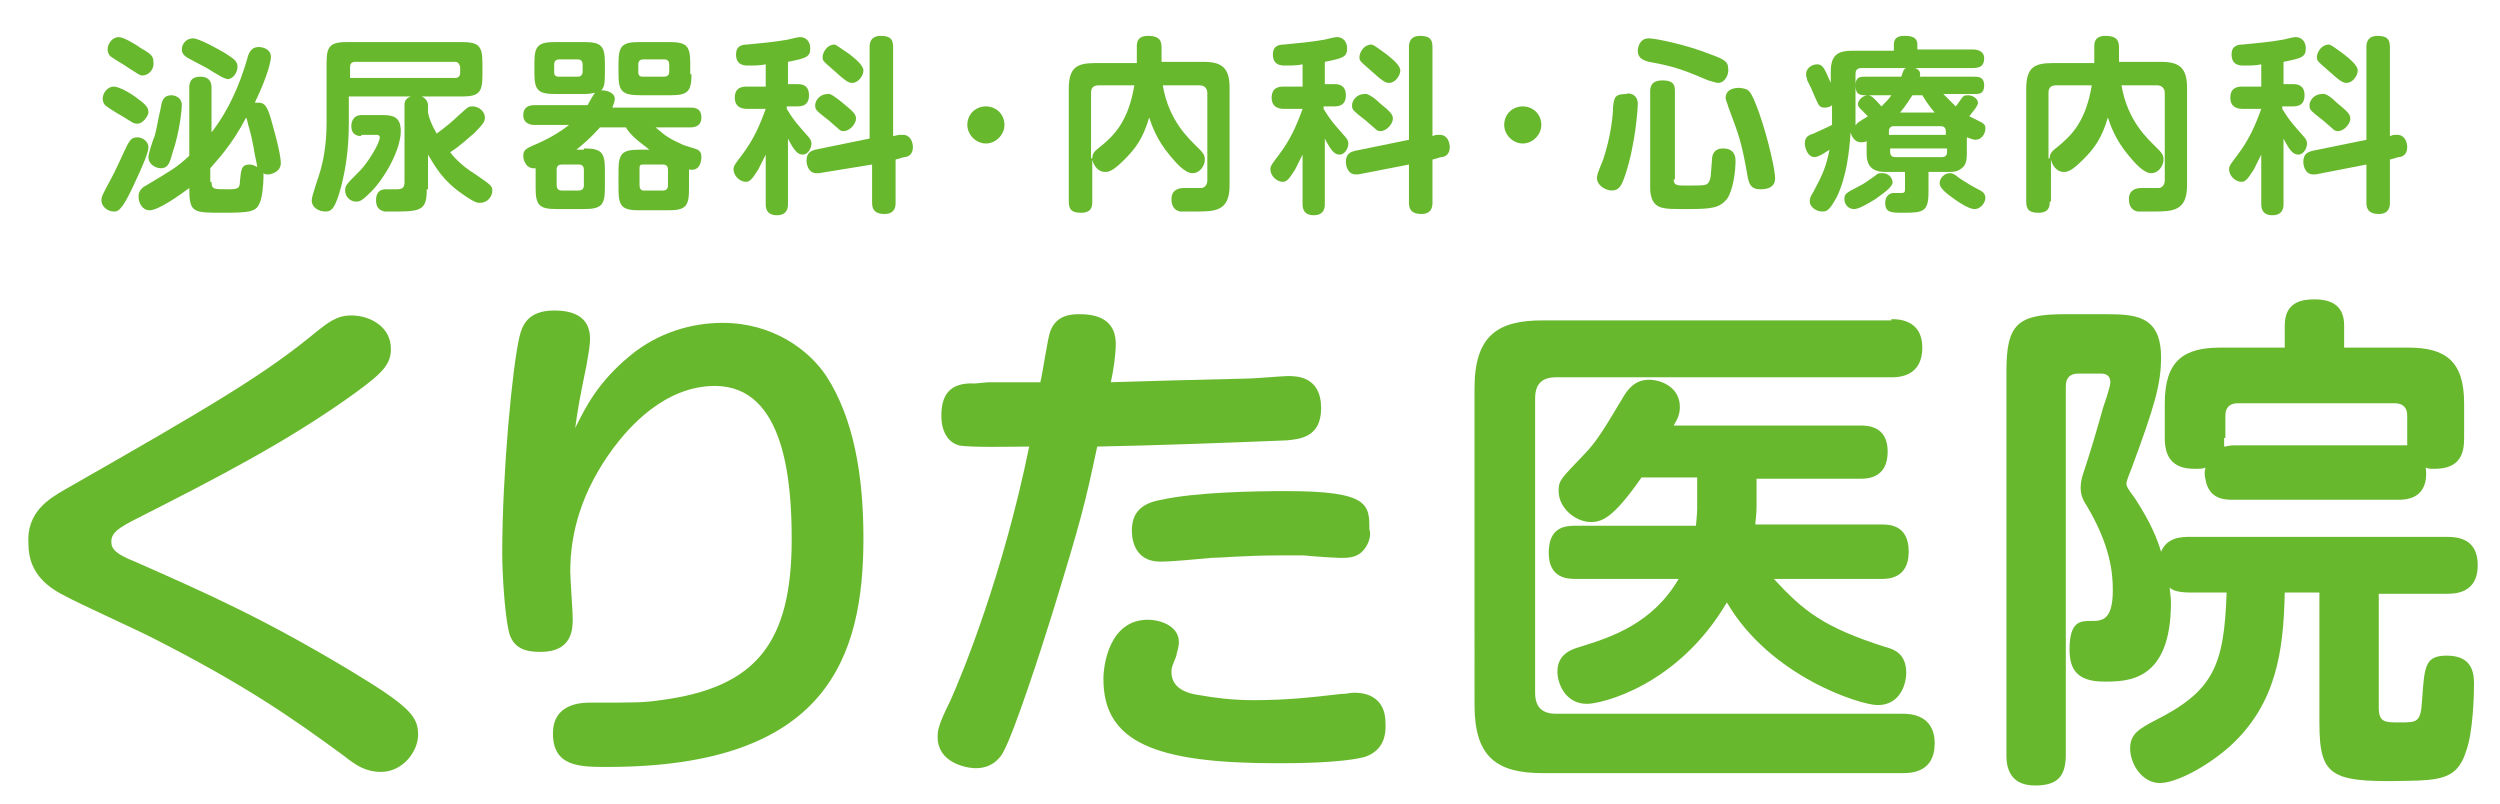
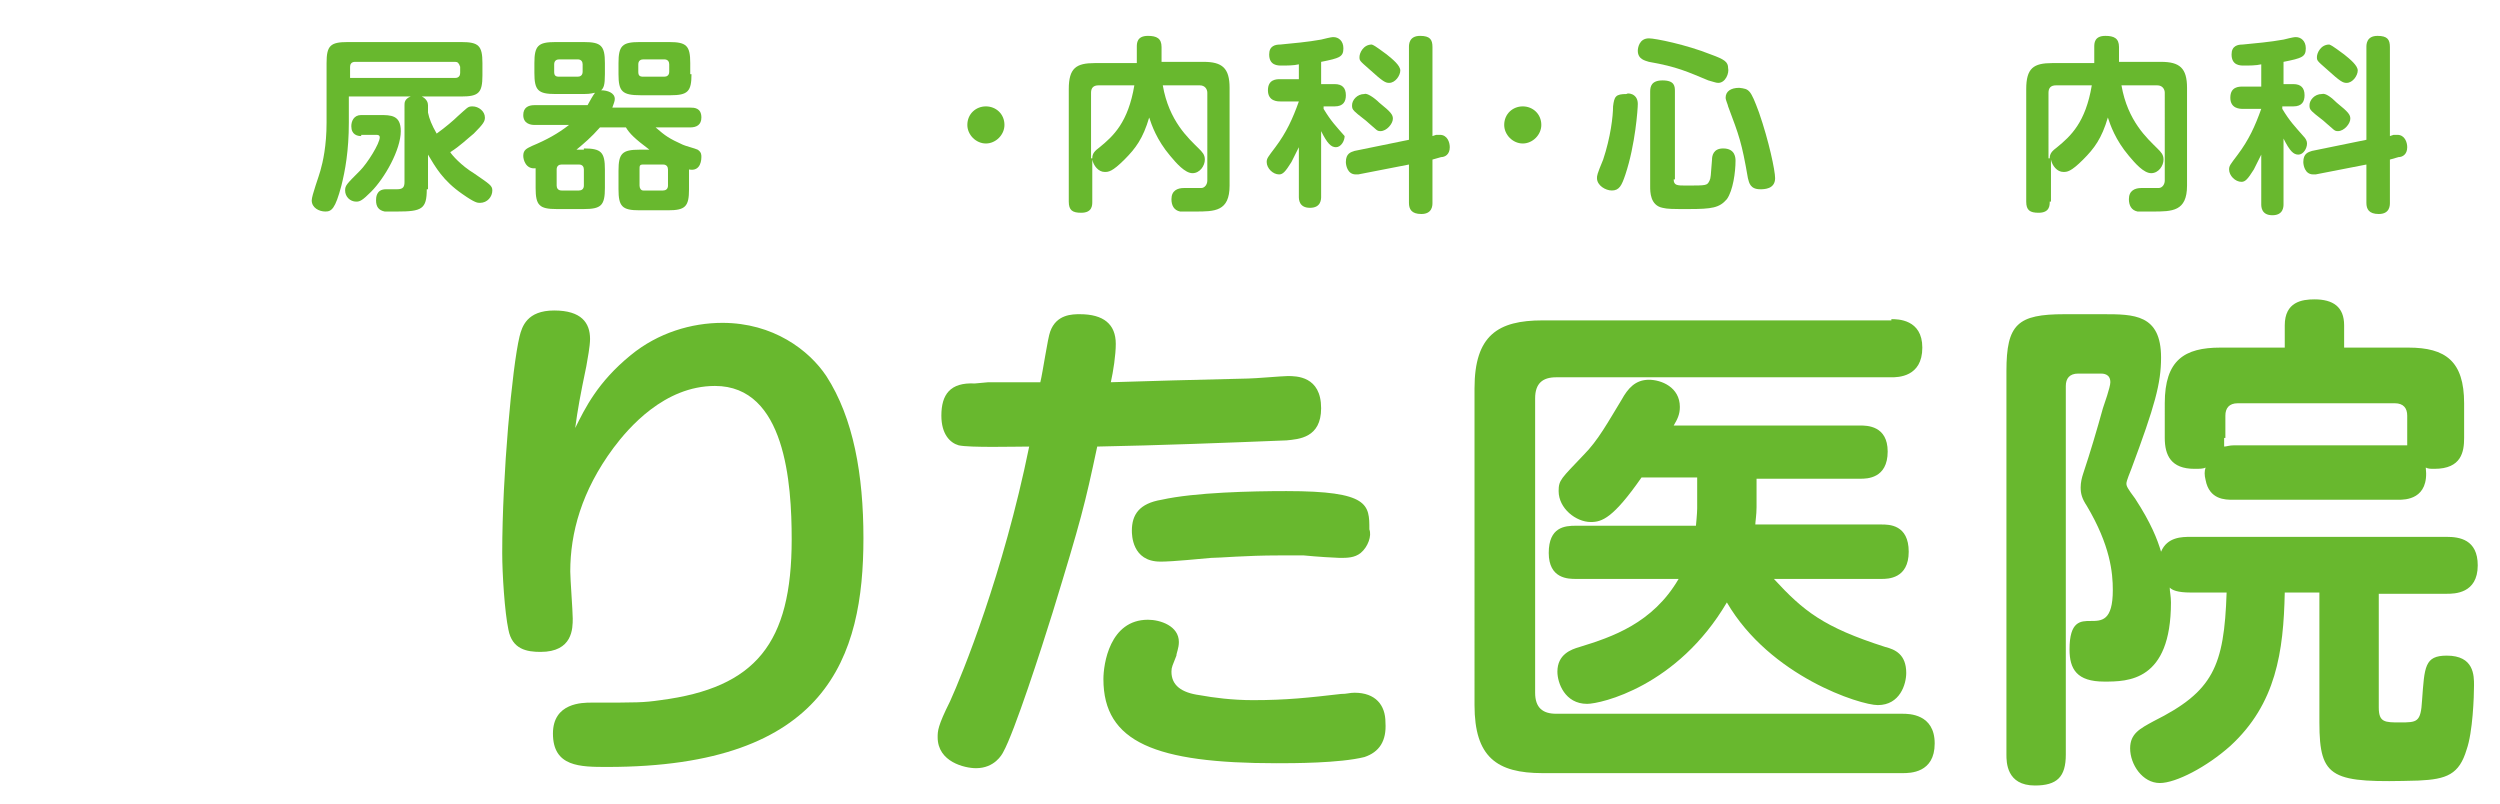
<svg xmlns="http://www.w3.org/2000/svg" version="1.1" id="レイヤー_1" x="0px" y="0px" viewBox="0 0 202.1 65" style="enable-background:new 0 0 202.1 65;" xml:space="preserve">
  <style type="text/css">
	.st0{fill:#68B82E;}
</style>
  <g>
-     <path class="st0" d="M8.9,14.6c0.5-0.9,1-2.1,1.4-2.9c0.2-0.3,0.3-0.6,0.8-0.6c0.5,0,0.9,0.4,0.9,0.8c0,0.4-0.4,1.4-1.3,3.3   c-0.9,1.9-1.2,1.9-1.5,1.9c-0.5,0-1-0.4-1-0.9C8.2,15.9,8.3,15.7,8.9,14.6z M11.1,10c-0.3,0-0.4-0.1-1.2-0.6   C9.7,9.3,8.7,8.7,8.5,8.5C8.4,8.4,8.3,8.2,8.3,8c0-0.5,0.4-1,0.9-1c0.4,0,1.3,0.5,1.7,0.8C11.7,8.4,12,8.6,12,9.1   C12,9.3,11.6,10,11.1,10z M11.5,6.1c-0.2,0-0.3-0.1-1.1-0.6C10,5.2,9.4,4.9,9,4.6C8.8,4.5,8.7,4.2,8.7,4c0-0.5,0.4-1,0.9-1   c0.4,0,1.4,0.6,1.8,0.9c0.9,0.5,1,0.7,1,1.1C12.5,5.5,12.1,6.1,11.5,6.1z M15.3,7.1c0-0.4,0.1-0.9,0.9-0.9c0.9,0,0.9,0.7,0.9,0.9   v3.6c1.4-1.8,2.3-3.9,2.9-6c0.1-0.4,0.3-0.9,0.9-0.9c0.4,0,1,0.2,1,0.8c0,0.3-0.2,1.4-1.3,3.7c0.1,0,0.2,0,0.3,0   c0.5,0,0.7,0.3,1,1.3c0.1,0.4,0.8,2.7,0.8,3.6c0,0.7-0.8,0.9-1,0.9c-0.2,0-0.3,0-0.4-0.1c0,0.1,0,0.2,0,0.4c0,0.4-0.1,1.6-0.3,2   c-0.3,0.7-0.7,0.8-3,0.8c-2.4,0-2.7,0-2.7-2c-0.8,0.6-2.5,1.8-3.2,1.8c-0.6,0-0.9-0.6-0.9-1.1c0-0.4,0.2-0.7,0.6-0.9   c2-1.2,2.4-1.4,3.5-2.4V7.1z M14.7,8.5c0,0.1-0.1,2-0.8,4c-0.2,0.8-0.4,1.1-0.9,1.1c-0.4,0-1-0.3-1-0.9c0-0.3,0.4-1.5,0.5-1.7   c0.2-0.7,0.2-1,0.5-2.3c0.1-0.7,0.3-1,0.9-1C14,7.7,14.7,7.8,14.7,8.5z M17.2,5.8c-0.6-0.4-0.7-0.4-1.8-1C15,4.6,14.7,4.4,14.7,4   c0-0.5,0.4-0.9,0.9-0.9c0.5,0,2.1,0.9,2.6,1.2c0.8,0.5,1,0.7,1,1.1c0,0.5-0.4,1-0.8,1C18,6.3,17.9,6.2,17.2,5.8z M17.1,14.7   c0,0.6,0.2,0.6,1.2,0.6c0.9,0,1.1,0,1.1-0.7c0.1-0.9,0.1-1.3,0.8-1.3c0.2,0,0.4,0.1,0.6,0.2c0-0.1-0.3-1.4-0.3-1.6   c-0.1-0.5-0.2-1-0.4-1.7c-0.1-0.3-0.1-0.5-0.2-0.7c-1.2,2.3-2.4,3.5-2.9,4.1V14.7z" />
    <path class="st0" d="M34.5,15.3c0,1.6-0.4,1.8-2.4,1.8c-0.3,0-0.8,0-1,0c-0.5-0.1-0.7-0.4-0.7-0.9c0-0.2,0-0.9,0.8-0.9   c0.1,0,0.8,0,0.9,0c0.5,0,0.6-0.2,0.6-0.6V8.5c0-0.2,0-0.5,0.5-0.7h-5v2.1c0,2.3-0.3,3.9-0.6,5.1c-0.5,1.9-0.8,2.1-1.3,2.1   s-1.1-0.3-1.1-0.9c0-0.4,0.6-2,0.7-2.4c0.2-0.7,0.5-2,0.5-3.9V5.1c0-1.4,0.3-1.7,1.7-1.7h9.2c1.4,0,1.7,0.3,1.7,1.7v1   c0,1.4-0.3,1.7-1.7,1.7h-3.2c0.4,0.2,0.5,0.5,0.5,0.7v0.6c0.1,0.5,0.3,1,0.7,1.7c0.7-0.5,1.4-1.1,1.7-1.4c0.8-0.7,0.8-0.8,1.2-0.8   c0.5,0,1,0.4,1,0.9c0,0.3-0.1,0.5-0.9,1.3c-0.5,0.4-1.1,1-1.9,1.5c0.1,0.2,0.9,1.1,1.9,1.7c1.3,0.9,1.5,1,1.5,1.4c0,0.5-0.4,1-1,1   c-0.2,0-0.4,0-1.4-0.7c-1.6-1.1-2.2-2.2-2.8-3.2V15.3z M29.2,11c-0.3,0-0.8-0.1-0.8-0.8c0-0.4,0.2-0.9,0.8-0.9h1.5   c0.9,0,1.7,0,1.7,1.3c0,1.5-1.3,3.8-2.4,4.9c-0.7,0.7-0.9,0.8-1.2,0.8c-0.5,0-0.9-0.4-0.9-0.9c0-0.4,0.1-0.5,1.2-1.6   c0.6-0.6,1.6-2.2,1.6-2.7c0-0.2-0.2-0.2-0.3-0.2H29.2z M28.3,6.3h8.5c0.3,0,0.4-0.2,0.4-0.4V5.4C37.1,5.1,37,5,36.8,5h-8.1   c-0.3,0-0.4,0.2-0.4,0.4V6.3z" />
    <path class="st0" d="M47.2,12c1.4,0,1.7,0.3,1.7,1.7v1.5c0,1.4-0.3,1.7-1.7,1.7H45c-1.4,0-1.7-0.3-1.7-1.7v-1.6c-0.8,0.1-1-0.7-1-1   c0-0.5,0.3-0.6,0.7-0.8c1.2-0.5,2.1-1,3-1.7h-2.8c-0.3,0-0.9-0.1-0.9-0.8c0-0.6,0.4-0.8,0.9-0.8h4.3c0.1-0.2,0.5-0.9,0.6-1   c-0.1,0-0.3,0.1-0.9,0.1h-2.3c-1.4,0-1.7-0.3-1.7-1.7V5.1c0-1.4,0.3-1.7,1.7-1.7h2.3c1.4,0,1.7,0.3,1.7,1.7V6   c0,0.9-0.1,1.1-0.3,1.3c0.5,0,1.1,0.2,1.1,0.7c0,0.2-0.1,0.4-0.2,0.7h6.3c0.3,0,0.9,0,0.9,0.8c0,0.6-0.4,0.8-0.9,0.8H53   c0.8,0.7,1.1,0.9,2.2,1.4c0.2,0.1,1,0.3,1.2,0.4c0.3,0.2,0.3,0.4,0.3,0.6c0,0.1,0,1.2-1,1v1.6c0,1.4-0.3,1.7-1.7,1.7h-2.3   c-1.4,0-1.7-0.3-1.7-1.7v-1.5c0-1.4,0.3-1.7,1.7-1.7h0.8c-1.2-0.9-1.6-1.3-1.9-1.8h-2.1c-0.7,0.8-1.3,1.3-1.9,1.8H47.2z M47.1,5.2   c0-0.2-0.1-0.4-0.4-0.4h-1.5c-0.2,0-0.4,0.1-0.4,0.4v0.6c0,0.3,0.1,0.4,0.4,0.4h1.5c0.2,0,0.4-0.1,0.4-0.4V5.2z M47.2,13.7   c0-0.2-0.1-0.4-0.4-0.4h-1.4c-0.2,0-0.4,0.1-0.4,0.4v1.3c0,0.2,0.1,0.4,0.4,0.4h1.4c0.2,0,0.4-0.1,0.4-0.4V13.7z M55.9,6   c0,1.4-0.3,1.7-1.7,1.7h-2.4C50.3,7.7,50,7.4,50,6V5.1c0-1.4,0.3-1.7,1.7-1.7h2.4c1.4,0,1.7,0.3,1.7,1.7V6z M54,13.7   c0-0.2-0.1-0.4-0.4-0.4H52c-0.3,0-0.3,0.1-0.3,0.4v1.3c0,0.2,0.1,0.4,0.3,0.4h1.6c0.2,0,0.4-0.1,0.4-0.4V13.7z M54.1,5.2   c0-0.2-0.1-0.4-0.4-0.4h-1.7c-0.2,0-0.4,0.1-0.4,0.4v0.6c0,0.3,0.1,0.4,0.4,0.4h1.7c0.2,0,0.4-0.1,0.4-0.4V5.2z" />
-     <path class="st0" d="M63.6,6.8h0.9c0.6,0,0.9,0.3,0.9,0.9c0,0.5-0.2,0.9-0.9,0.9h-0.9v0.2c0.6,1,1,1.4,1.7,2.2   c0.2,0.2,0.3,0.4,0.3,0.6c0,0.4-0.3,0.9-0.7,0.9c-0.4,0-0.7-0.3-1.2-1.3v5.3c0,0.2,0,0.9-0.9,0.9c-0.9,0-0.9-0.7-0.9-0.9v-4   c-0.2,0.4-0.4,0.8-0.6,1.2c-0.5,0.8-0.7,1-1,1c-0.5,0-1-0.5-1-1c0-0.3,0.1-0.4,0.7-1.2c0.9-1.2,1.4-2.3,1.9-3.7h-1.5   c-0.2,0-1,0-1-0.9c0-0.9,0.7-0.9,1-0.9h1.5V5.2c-0.4,0.1-1,0.1-1.4,0.1c-0.3,0-1,0-1-0.9c0-0.7,0.5-0.8,0.9-0.8   c1-0.1,2.2-0.2,3.3-0.4c0.8-0.2,0.9-0.2,1-0.2c0.4,0,0.8,0.3,0.8,0.9c0,0.7-0.3,0.8-1.8,1.1V6.8z M72.7,10.9c0.1,0,0.2,0,0.3,0   c0.6,0,0.8,0.6,0.8,1c0,0.6-0.4,0.8-0.7,0.8l-0.7,0.2v3.5c0,0.2,0,0.9-0.9,0.9c-0.8,0-1-0.4-1-0.9v-3.1L66.2,14c-0.1,0-0.2,0-0.2,0   c-0.7,0-0.8-0.8-0.8-1c0-0.7,0.4-0.8,0.7-0.9l4.4-0.9V3.8c0-0.2,0-0.9,0.9-0.9c0.8,0,1,0.3,1,0.9V11L72.7,10.9z M68.1,8.3   c1,0.8,1.1,1,1.1,1.3c0,0.4-0.5,1-1,1c-0.3,0-0.3-0.1-0.9-0.6c-0.3-0.3-0.9-0.7-1.2-1c-0.2-0.2-0.2-0.3-0.2-0.5   c0-0.4,0.4-0.9,1-0.9C67.1,7.5,67.6,7.9,68.1,8.3z M68.7,4.4c0.5,0.4,1.1,0.9,1.1,1.3c0,0.4-0.4,1-0.9,1c-0.3,0-0.5-0.1-1.6-1.1   c-0.8-0.7-0.8-0.7-0.8-1c0-0.3,0.3-1,1-1C67.7,3.7,68.4,4.2,68.7,4.4z" />
    <path class="st0" d="M81.2,10.1c0,0.8-0.7,1.5-1.5,1.5c-0.8,0-1.5-0.7-1.5-1.5c0-0.9,0.7-1.5,1.5-1.5S81.2,9.2,81.2,10.1z" />
    <path class="st0" d="M88.3,16.3c0,0.3,0,0.9-0.9,0.9c-0.7,0-1-0.2-1-0.9V7.2c0-1.7,0.6-2.1,2.1-2.1h3.4V3.8c0-0.3,0-0.9,0.9-0.9   c0.7,0,1.1,0.2,1.1,0.9v1.2h3.4c1.5,0,2.1,0.5,2.1,2.1v7.9c0,2.1-1.2,2.1-2.8,2.1c-0.5,0-1,0-1.2,0c-0.5-0.1-0.7-0.5-0.7-1   c0-0.7,0.5-0.9,1-0.9c0.2,0,1.2,0,1.4,0c0.3,0,0.5-0.3,0.5-0.6V7.5c0-0.3-0.2-0.6-0.6-0.6H94c0.5,2.9,2.1,4.3,2.9,5.1   c0.3,0.3,0.5,0.5,0.5,0.9c0,0.5-0.4,1.1-1,1.1c-0.6,0-1.3-0.8-1.8-1.4c-1.1-1.3-1.5-2.5-1.7-3.1c-0.5,1.7-1.1,2.5-2,3.4   c-1,1-1.3,1-1.6,1c-0.5,0-0.9-0.5-1-1V16.3z M88.3,12.8c0-0.4,0.2-0.6,0.6-0.9c1.1-0.9,2.3-2,2.8-5h-2.9c-0.4,0-0.6,0.2-0.6,0.6   V12.8z" />
-     <path class="st0" d="M107,6.8h0.9c0.6,0,0.9,0.3,0.9,0.9c0,0.5-0.2,0.9-0.9,0.9H107v0.2c0.6,1,1,1.4,1.7,2.2   c0.2,0.2,0.3,0.4,0.3,0.6c0,0.4-0.3,0.9-0.7,0.9c-0.4,0-0.7-0.3-1.2-1.3v5.3c0,0.2,0,0.9-0.9,0.9c-0.9,0-0.9-0.7-0.9-0.9v-4   c-0.2,0.4-0.4,0.8-0.6,1.2c-0.5,0.8-0.7,1-1,1c-0.5,0-1-0.5-1-1c0-0.3,0.1-0.4,0.7-1.2c0.9-1.2,1.4-2.3,1.9-3.7h-1.5   c-0.2,0-1,0-1-0.9c0-0.9,0.7-0.9,1-0.9h1.5V5.2c-0.4,0.1-1,0.1-1.4,0.1c-0.3,0-1,0-1-0.9c0-0.7,0.5-0.8,0.9-0.8   c1-0.1,2.2-0.2,3.3-0.4c0.8-0.2,0.9-0.2,1-0.2c0.4,0,0.8,0.3,0.8,0.9c0,0.7-0.3,0.8-1.8,1.1V6.8z M116.1,10.9c0.1,0,0.2,0,0.3,0   c0.6,0,0.8,0.6,0.8,1c0,0.6-0.4,0.8-0.7,0.8l-0.7,0.2v3.5c0,0.2,0,0.9-0.9,0.9c-0.8,0-1-0.4-1-0.9v-3.1l-4.1,0.8   c-0.1,0-0.2,0-0.2,0c-0.7,0-0.8-0.8-0.8-1c0-0.7,0.4-0.8,0.7-0.9l4.4-0.9V3.8c0-0.2,0-0.9,0.9-0.9c0.8,0,1,0.3,1,0.9V11L116.1,10.9   z M111.5,8.3c1,0.8,1.1,1,1.1,1.3c0,0.4-0.5,1-1,1c-0.3,0-0.3-0.1-0.9-0.6c-0.3-0.3-0.9-0.7-1.2-1c-0.2-0.2-0.2-0.3-0.2-0.5   c0-0.4,0.4-0.9,1-0.9C110.5,7.5,111.1,7.9,111.5,8.3z M112.1,4.4c0.5,0.4,1.1,0.9,1.1,1.3c0,0.4-0.4,1-0.9,1   c-0.3,0-0.5-0.1-1.6-1.1c-0.8-0.7-0.8-0.7-0.8-1c0-0.3,0.3-1,1-1C111.2,3.7,111.8,4.2,112.1,4.4z" />
+     <path class="st0" d="M107,6.8h0.9c0.6,0,0.9,0.3,0.9,0.9c0,0.5-0.2,0.9-0.9,0.9H107v0.2c0.6,1,1,1.4,1.7,2.2   c0,0.4-0.3,0.9-0.7,0.9c-0.4,0-0.7-0.3-1.2-1.3v5.3c0,0.2,0,0.9-0.9,0.9c-0.9,0-0.9-0.7-0.9-0.9v-4   c-0.2,0.4-0.4,0.8-0.6,1.2c-0.5,0.8-0.7,1-1,1c-0.5,0-1-0.5-1-1c0-0.3,0.1-0.4,0.7-1.2c0.9-1.2,1.4-2.3,1.9-3.7h-1.5   c-0.2,0-1,0-1-0.9c0-0.9,0.7-0.9,1-0.9h1.5V5.2c-0.4,0.1-1,0.1-1.4,0.1c-0.3,0-1,0-1-0.9c0-0.7,0.5-0.8,0.9-0.8   c1-0.1,2.2-0.2,3.3-0.4c0.8-0.2,0.9-0.2,1-0.2c0.4,0,0.8,0.3,0.8,0.9c0,0.7-0.3,0.8-1.8,1.1V6.8z M116.1,10.9c0.1,0,0.2,0,0.3,0   c0.6,0,0.8,0.6,0.8,1c0,0.6-0.4,0.8-0.7,0.8l-0.7,0.2v3.5c0,0.2,0,0.9-0.9,0.9c-0.8,0-1-0.4-1-0.9v-3.1l-4.1,0.8   c-0.1,0-0.2,0-0.2,0c-0.7,0-0.8-0.8-0.8-1c0-0.7,0.4-0.8,0.7-0.9l4.4-0.9V3.8c0-0.2,0-0.9,0.9-0.9c0.8,0,1,0.3,1,0.9V11L116.1,10.9   z M111.5,8.3c1,0.8,1.1,1,1.1,1.3c0,0.4-0.5,1-1,1c-0.3,0-0.3-0.1-0.9-0.6c-0.3-0.3-0.9-0.7-1.2-1c-0.2-0.2-0.2-0.3-0.2-0.5   c0-0.4,0.4-0.9,1-0.9C110.5,7.5,111.1,7.9,111.5,8.3z M112.1,4.4c0.5,0.4,1.1,0.9,1.1,1.3c0,0.4-0.4,1-0.9,1   c-0.3,0-0.5-0.1-1.6-1.1c-0.8-0.7-0.8-0.7-0.8-1c0-0.3,0.3-1,1-1C111.2,3.7,111.8,4.2,112.1,4.4z" />
    <path class="st0" d="M124.6,10.1c0,0.8-0.7,1.5-1.5,1.5c-0.8,0-1.5-0.7-1.5-1.5c0-0.9,0.7-1.5,1.5-1.5S124.6,9.2,124.6,10.1z" />
    <path class="st0" d="M132.4,8.4c0,0.4-0.2,3.3-1,5.7c-0.3,0.9-0.5,1.3-1.1,1.3c-0.5,0-1.2-0.4-1.2-1c0-0.2,0-0.3,0.5-1.5   c0.6-1.8,0.8-3.5,0.8-4.3c0.1-0.8,0.2-1,1.1-1C131.5,7.5,132.4,7.5,132.4,8.4z M138.9,6.7c-0.2,0-0.4-0.1-0.8-0.2   c-1.7-0.7-2.5-1.1-4.8-1.5c-0.3-0.1-0.9-0.2-0.9-0.9c0-0.2,0.1-1,0.9-1c0.5,0,3,0.5,5,1.3c1.1,0.4,1.4,0.6,1.4,1.1   C139.8,5.9,139.5,6.7,138.9,6.7z M135.3,14.5c0,0.5,0.3,0.5,1,0.5c1.7,0,1.7,0,1.9-0.4c0.1-0.2,0.1-0.4,0.2-1.7   c0-0.3,0.1-0.9,0.9-0.9c1,0,1,0.8,1,1c0,0.9-0.2,2.4-0.7,3.1c-0.6,0.7-1.2,0.8-3.1,0.8c-1.3,0-1.7,0-2.1-0.1c-1-0.2-1-1.3-1-1.7   V7.4c0-0.4,0.1-0.9,1-0.9c1,0,1,0.5,1,0.9V14.5z M142.2,9.1c0.8,2.3,1.3,4.7,1.3,5.3c0,0.9-0.9,0.9-1.2,0.9c-0.8,0-0.9-0.5-1-0.9   c-0.5-2.9-0.7-3.4-1.6-5.8c0-0.1-0.2-0.5-0.2-0.7c0-0.5,0.4-0.8,1.1-0.8C141.4,7.2,141.5,7.2,142.2,9.1z" />
-     <path class="st0" d="M159,12.4c0,0.3,0,0.8-0.3,1.1c-0.4,0.4-0.8,0.4-1.2,0.4h-1.6v1.6c0,1.6-0.4,1.7-2,1.7c-1,0-1.5,0-1.5-0.8   c0-0.5,0.3-0.8,0.7-0.8c0.1,0,0.6,0,0.6,0c0.3,0,0.3-0.1,0.3-0.4v-1.3h-1.6c-1.4,0-1.5-0.9-1.5-1.5v-1c-0.1,0.1-0.3,0.1-0.5,0.1   c-0.4,0-0.7-0.4-0.8-0.8c-0.1,1.5-0.3,3.5-1.1,5.2c-0.6,1.1-0.8,1.2-1.2,1.2c-0.5,0-1-0.4-1-0.8c0-0.3,0.1-0.5,0.3-0.8   c0.8-1.5,1-2,1.3-3.4c-0.3,0.2-0.9,0.6-1.2,0.6c-0.6,0-0.8-0.8-0.8-1.1c0-0.6,0.4-0.7,0.7-0.8c0.4-0.2,0.9-0.4,1.5-0.7V8.5   c-0.1,0.1-0.3,0.2-0.6,0.2c-0.5,0-0.5-0.3-0.8-0.9c-0.2-0.5-0.3-0.7-0.6-1.3c0-0.1-0.1-0.3-0.1-0.5c0-0.5,0.5-0.8,0.9-0.8   c0.5,0,0.6,0.4,1.1,1.5V5.8c0-1.4,0.6-1.7,1.8-1.7h3.3V3.6c0-0.7,0.6-0.7,0.9-0.7c0.5,0,1,0.1,1,0.7V4h4.5c0.3,0,0.9,0.1,0.9,0.7   c0,0.6-0.3,0.8-0.9,0.8h-4.7c0.3,0.1,0.5,0.3,0.4,0.7h4.4c0.3,0,0.8,0,0.8,0.7c0,0.7-0.4,0.7-0.8,0.7h-2.5c0.7,0.7,0.8,0.8,1,1   c0.1-0.1,0.5-0.7,0.6-0.8c0.1-0.1,0.3-0.1,0.4-0.1c0.4,0,0.8,0.3,0.8,0.6c0,0.3-0.5,0.8-0.7,1.1c0.2,0.1,0.8,0.4,1,0.5   c0.3,0.2,0.3,0.3,0.3,0.5c0,0.4-0.3,0.9-0.8,0.9c-0.2,0-0.4-0.1-0.7-0.2V12.4z M151.6,16.1c-0.5,0.3-1.3,0.8-1.7,0.8   c-0.6,0-0.8-0.5-0.8-0.8c0-0.4,0.1-0.5,1.1-1c0.6-0.3,0.8-0.5,1.4-0.9c0.2-0.2,0.3-0.2,0.6-0.2c0.4,0,0.8,0.3,0.8,0.8   C152.9,15.1,152.6,15.4,151.6,16.1z M149.8,10.5c0-0.3,0.3-0.4,0.3-0.5c0.2-0.2,0.6-0.4,0.9-0.6c-0.2-0.2-0.4-0.4-0.6-0.6   c-0.2-0.2-0.2-0.3-0.2-0.4c0-0.3,0.4-0.7,0.8-0.7c0.2,0,0.4,0.1,1.1,0.9c0.3-0.3,0.6-0.6,0.8-0.9h-2.1c-0.5,0-0.8-0.1-0.8-0.8   s0.4-0.7,0.8-0.7h2.9c0.2-0.6,0.2-0.6,0.4-0.7h-3.6c-0.4,0-0.5,0.2-0.5,0.5V10.5z M152.8,10.9h4.5v-0.3c0-0.2-0.1-0.4-0.4-0.4h-3.8   c-0.3,0-0.4,0.2-0.4,0.4V10.9z M152.8,12v0.3c0,0.2,0.1,0.4,0.4,0.4h3.8c0.3,0,0.4-0.2,0.4-0.4V12H152.8z M156.4,9.1   c-0.6-0.7-0.8-1.1-1-1.4h-0.8c-0.2,0.3-0.5,0.8-1,1.4H156.4z M157.6,14c0.2,0,0.3,0,0.8,0.4c0.6,0.4,1.1,0.7,1.7,1   c0.2,0.1,0.4,0.3,0.4,0.6c0,0.3-0.3,0.9-0.9,0.9c-0.4,0-1.2-0.5-1.6-0.8c-0.4-0.3-1.2-0.8-1.2-1.3C156.8,14.4,157.2,14,157.6,14z" />
    <path class="st0" d="M165.7,16.3c0,0.3,0,0.9-0.9,0.9c-0.7,0-1-0.2-1-0.9V7.2c0-1.7,0.6-2.1,2.1-2.1h3.4V3.8c0-0.3,0-0.9,0.9-0.9   c0.7,0,1.1,0.2,1.1,0.9v1.2h3.4c1.5,0,2.1,0.5,2.1,2.1v7.9c0,2.1-1.2,2.1-2.8,2.1c-0.5,0-1,0-1.2,0c-0.5-0.1-0.7-0.5-0.7-1   c0-0.7,0.5-0.9,1-0.9c0.2,0,1.2,0,1.4,0c0.3,0,0.5-0.3,0.5-0.6V7.5c0-0.3-0.2-0.6-0.6-0.6h-2.9c0.5,2.9,2.1,4.3,2.9,5.1   c0.3,0.3,0.5,0.5,0.5,0.9c0,0.5-0.4,1.1-1,1.1c-0.6,0-1.3-0.8-1.8-1.4c-1.1-1.3-1.5-2.5-1.7-3.1c-0.5,1.7-1.1,2.5-2,3.4   c-1,1-1.3,1-1.6,1c-0.5,0-0.9-0.5-1-1V16.3z M165.7,12.8c0-0.4,0.2-0.6,0.6-0.9c1.1-0.9,2.3-2,2.8-5h-2.9c-0.4,0-0.6,0.2-0.6,0.6   V12.8z" />
    <path class="st0" d="M184.5,6.8h0.9c0.6,0,0.9,0.3,0.9,0.9c0,0.5-0.2,0.9-0.9,0.9h-0.9v0.2c0.6,1,1,1.4,1.7,2.2   c0.2,0.2,0.3,0.4,0.3,0.6c0,0.4-0.3,0.9-0.7,0.9c-0.4,0-0.7-0.3-1.2-1.3v5.3c0,0.2,0,0.9-0.9,0.9c-0.9,0-0.9-0.7-0.9-0.9v-4   c-0.2,0.4-0.4,0.8-0.6,1.2c-0.5,0.8-0.7,1-1,1c-0.5,0-1-0.5-1-1c0-0.3,0.1-0.4,0.7-1.2c0.9-1.2,1.4-2.3,1.9-3.7h-1.5   c-0.2,0-1,0-1-0.9c0-0.9,0.7-0.9,1-0.9h1.5V5.2c-0.4,0.1-1,0.1-1.4,0.1c-0.3,0-1,0-1-0.9c0-0.7,0.5-0.8,0.9-0.8   c1-0.1,2.2-0.2,3.3-0.4c0.8-0.2,0.9-0.2,1-0.2c0.4,0,0.8,0.3,0.8,0.9c0,0.7-0.3,0.8-1.8,1.1V6.8z M193.5,10.9c0.1,0,0.2,0,0.3,0   c0.6,0,0.8,0.6,0.8,1c0,0.6-0.4,0.8-0.7,0.8l-0.7,0.2v3.5c0,0.2,0,0.9-0.9,0.9c-0.8,0-1-0.4-1-0.9v-3.1l-4.1,0.8   c-0.1,0-0.2,0-0.2,0c-0.7,0-0.8-0.8-0.8-1c0-0.7,0.4-0.8,0.7-0.9l4.4-0.9V3.8c0-0.2,0-0.9,0.9-0.9c0.8,0,1,0.3,1,0.9V11L193.5,10.9   z M188.9,8.3c1,0.8,1.1,1,1.1,1.3c0,0.4-0.5,1-1,1c-0.3,0-0.3-0.1-0.9-0.6c-0.3-0.3-0.9-0.7-1.2-1c-0.2-0.2-0.2-0.3-0.2-0.5   c0-0.4,0.4-0.9,1-0.9C188,7.5,188.5,7.9,188.9,8.3z M189.5,4.4c0.5,0.4,1.1,0.9,1.1,1.3c0,0.4-0.4,1-0.9,1c-0.3,0-0.5-0.1-1.6-1.1   c-0.8-0.7-0.8-0.7-0.8-1c0-0.3,0.3-1,1-1C188.6,3.7,189.2,4.2,189.5,4.4z" />
  </g>
  <g>
-     <path class="st0" d="M5.2,39.6c12.1-6.9,16.3-9.4,20.4-12.8c0.9-0.7,1.6-1.3,2.8-1.3c1.5,0,3.2,0.9,3.2,2.7c0,1.2-0.6,1.9-2.8,3.5   c-5.5,4-11.6,7.1-17.7,10.2C9.5,42.7,9,43.1,9,43.8c0,0.6,0.4,1,1.9,1.6c5.9,2.6,10.4,4.6,17.4,8.8c4.8,2.9,5.5,3.7,5.5,5.2   c0,1.3-1.2,3-3,3c-1.2,0-2-0.5-3-1.3c-4.1-3-7.9-5.7-15.8-9.7c-1-0.5-5.8-2.7-6.7-3.2c-1.2-0.6-3-1.7-3-4.2   C2.1,41.4,4,40.3,5.2,39.6z" />
    <path class="st0" d="M51,28.7c2.2-1.8,4.9-2.6,7.4-2.6c4.1,0,7,2.2,8.4,4.3c2.2,3.4,3,8,3,13.1c0,9.6-2.9,18.5-20.7,18.5   c-2.2,0-4.4,0-4.4-2.7c0-2.5,2.4-2.5,3.1-2.5c3.8,0,4.2,0,5.6-0.2C61.1,55.6,64,52,64,43.6c0-4.5-0.5-12.4-6.2-12.4   c-4.1,0-7,3.4-8.2,5c-2.6,3.5-3.5,6.9-3.5,10c0,0.6,0.2,3.2,0.2,3.8c0,0.8,0,2.7-2.6,2.7c-1.1,0-2.3-0.2-2.6-1.8   c-0.3-1.4-0.5-4.5-0.5-6.2c0-6.3,0.8-15,1.4-17.5c0.2-0.8,0.6-2.1,2.8-2.1c2.2,0,2.9,1,2.9,2.3c0,0.6-0.2,1.6-0.3,2.2   c-0.5,2.4-0.7,3.5-0.9,5C47.3,33,48.3,30.9,51,28.7z" />
    <path class="st0" d="M79.9,30.9c0.1,0,3.8,0,4.2,0c0.2-0.8,0.6-3.6,0.8-4.1c0.5-1.4,1.8-1.4,2.4-1.4c1.9,0,2.9,0.8,2.9,2.4   c0,0.9-0.2,2.2-0.4,3.1c3-0.1,6.9-0.2,11.1-0.3c0.5,0,2.8-0.2,3.2-0.2c0.7,0,2.7,0,2.7,2.6c0,2.4-1.8,2.5-2.8,2.6   c-5,0.2-10.2,0.4-15.3,0.5c-1,4.7-1.3,5.9-3.6,13.4c-0.9,2.9-3.1,9.7-4,11.3c-0.1,0.2-0.7,1.3-2.2,1.3c-0.9,0-3.1-0.5-3.1-2.5   c0-0.5,0-0.9,1-2.9c1-2.2,4.3-10.3,6.4-20.6c-1.1,0-4.8,0.1-5.7-0.1c-0.7-0.2-1.4-0.9-1.4-2.4c0-1.7,0.7-2.7,2.7-2.6L79.9,30.9z    M110.3,61.2c-2,0.5-5.8,0.5-7.1,0.5c-9.8,0-14-1.7-14-6.8c0-1.2,0.5-4.8,3.6-4.8c1,0,2.5,0.5,2.5,1.8c0,0.5-0.2,0.9-0.2,1.1   c-0.3,0.8-0.4,0.9-0.4,1.3c0,1.1,0.8,1.7,2.3,1.9c1.1,0.2,2.6,0.4,4.3,0.4c2.7,0,4.5-0.2,7.1-0.5c0.5,0,0.7-0.1,1.1-0.1   c1.7,0,2.5,1,2.5,2.4C112.1,59.9,111.5,60.8,110.3,61.2z M110,44.7c-0.5,0.4-1.1,0.4-1.7,0.4c-0.3,0-1.9-0.1-2.9-0.2   c-0.6,0-1.1,0-2,0c-2.7,0-4.8,0.2-5.5,0.2c-3.2,0.3-3.7,0.3-4.1,0.3c-2.3,0-2.3-2.2-2.3-2.5c0-1.3,0.6-2.2,2.4-2.5   c2.7-0.6,7.3-0.7,10.1-0.7c6.7,0,6.7,1.1,6.7,3.1C110.9,43.3,110.6,44.2,110,44.7z" />
    <path class="st0" d="M152.9,25.8c0.5,0,2.5,0,2.5,2.3c0,2.4-2,2.4-2.5,2.4h-27.1c-1.1,0-1.7,0.5-1.7,1.7V56c0,1.2,0.6,1.7,1.7,1.7   h28c0.5,0,2.6,0,2.6,2.4c0,2.4-2,2.4-2.6,2.4h-29.1c-3.7,0-5.5-1.3-5.5-5.5V31.4c0-4.3,1.9-5.5,5.5-5.5H152.9z M152.1,42.4   c0.6,0,2.2,0,2.2,2.2s-1.7,2.2-2.2,2.2h-8.7c2.4,2.6,4,3.9,9,5.5c0.8,0.2,1.7,0.6,1.7,2.1c0,0.9-0.5,2.6-2.3,2.6   c-1.4,0-8.7-2.3-12.2-8.3c-4,6.8-10.2,8.2-11.3,8.2c-1.8,0-2.4-1.7-2.4-2.6c0-1.4,1.1-1.8,1.8-2c2.6-0.8,5.9-1.9,8-5.5h-8.3   c-0.6,0-2.2,0-2.2-2.1c0-2.1,1.3-2.2,2.2-2.2h9.7c0,0,0.1-1,0.1-1.4v-2.5h-4.5c-2.3,3.3-3.2,3.6-4.1,3.6c-1.2,0-2.6-1.1-2.6-2.5   c0-0.9,0.2-1,2-2.9c1.2-1.2,2-2.7,3.1-4.5c0.5-0.9,1.1-1.6,2.2-1.6c1,0,2.5,0.6,2.5,2.2c0,0.6-0.2,1-0.5,1.5h15.1   c0.5,0,2.2,0,2.2,2.1c0,2.2-1.7,2.2-2.2,2.2H142V41c0,0.6-0.1,1.2-0.1,1.4H152.1z" />
    <path class="st0" d="M177.1,47.9c-1.1,0-1.5-0.2-1.7-0.4c0,0.3,0.1,0.7,0.1,1.2c0,6.4-3.5,6.4-5.4,6.4c-2.2,0-2.8-1-2.8-2.6   c0-2.3,0.9-2.3,1.7-2.3c0.9,0,1.8,0,1.8-2.5c0-1.4-0.2-3.6-2.1-6.8c-0.4-0.6-0.5-1-0.5-1.5c0-0.4,0.1-0.8,0.2-1.1   c0.6-1.8,1.1-3.5,1.6-5.3c0.1-0.3,0.6-1.7,0.6-2.1c0-0.7-0.6-0.7-0.8-0.7H168c-0.7,0-1,0.4-1,1V61c0,1.8-0.7,2.5-2.5,2.5   c-2.3,0-2.3-1.9-2.3-2.5v-31c0-3.8,0.9-4.6,4.7-4.6h3.1c2.5,0,4.7,0,4.7,3.5c0,2.1-0.5,3.9-2.4,9c-0.4,1-0.4,1.1-0.4,1.2   c0,0.2,0.1,0.4,0.7,1.2c1.3,2,1.8,3.3,2.1,4.3c0.5-1.2,1.7-1.2,2.4-1.2h20.7c1,0,2.5,0.2,2.5,2.3c0,2.3-1.9,2.3-2.5,2.3h-5.5v9.2   c0,1.2,0.5,1.2,1.7,1.2c1.4,0,1.7,0,1.8-1.8c0.2-2.7,0.2-3.6,2-3.6c2.2,0,2.2,1.6,2.2,2.4c0,0.9-0.1,3.8-0.6,5.2   c-0.6,2-1.6,2.4-3.9,2.5c-7,0.2-8-0.1-8-4.7V47.9h-2.8c-0.1,4.8-0.7,9-4.4,12.4c-1.9,1.7-4.4,3-5.7,3c-1.4,0-2.4-1.5-2.4-2.8   c0-1.2,0.8-1.6,1.9-2.2c4.8-2.4,5.7-4.4,5.9-10.4H177.1z M175,32.6c0-3.5,1.6-4.5,4.5-4.5h5.2v-1.8c0-1.9,1.4-2.1,2.4-2.1   c1.5,0,2.4,0.6,2.4,2.1v1.8h5.2c3,0,4.5,1.1,4.5,4.5v2.8c0,1.1-0.2,2.5-2.4,2.5c-0.3,0-0.5,0-0.7-0.1c0.3,2.6-1.7,2.6-2.2,2.6   h-13.4c-0.6,0-1.9,0-2.2-1.6c-0.1-0.4-0.1-0.7,0-1c-0.2,0.1-0.5,0.1-0.9,0.1c-1.9,0-2.4-1.1-2.4-2.5V32.6z M179.8,35.4   c0,0.2,0,0.3,0,0.7c0.2,0,0.4-0.1,0.8-0.1h13.4c0.2,0,0.3,0,0.6,0c0-0.2,0-0.4,0-0.7v-1.7c0-0.6-0.3-1-1-1h-12.7c-0.7,0-1,0.4-1,1   V35.4z" />
  </g>
</svg>